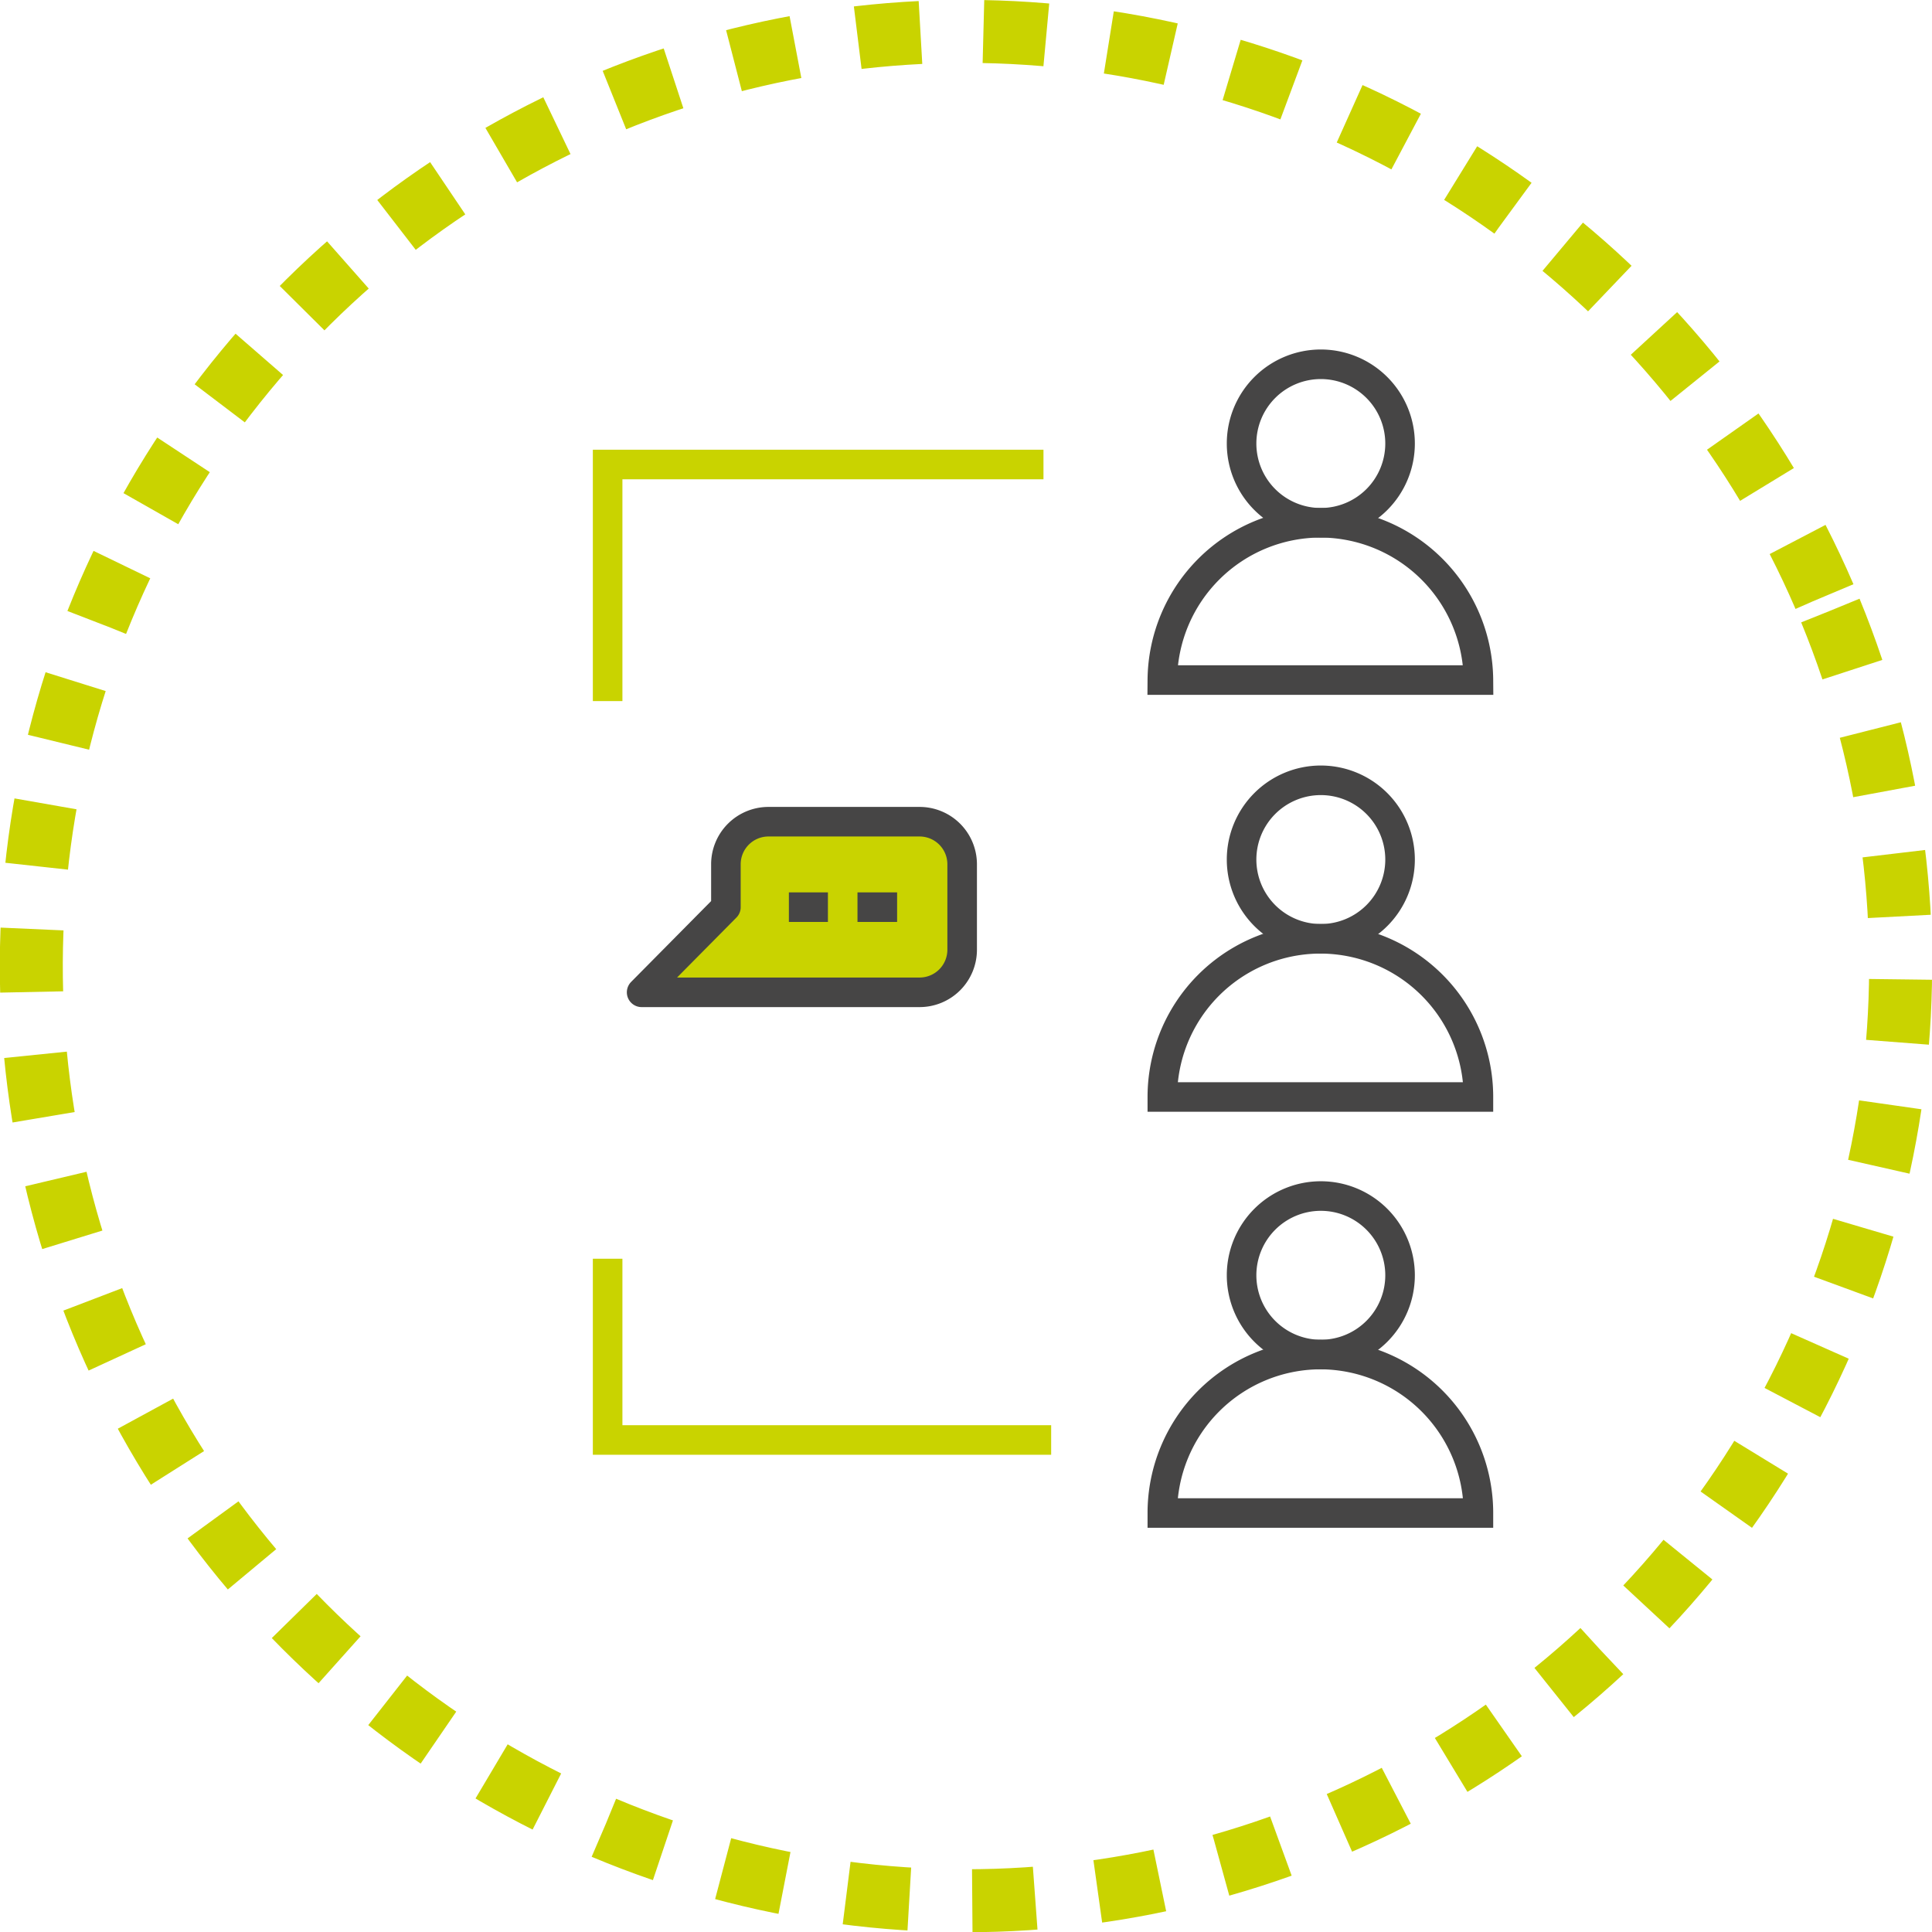
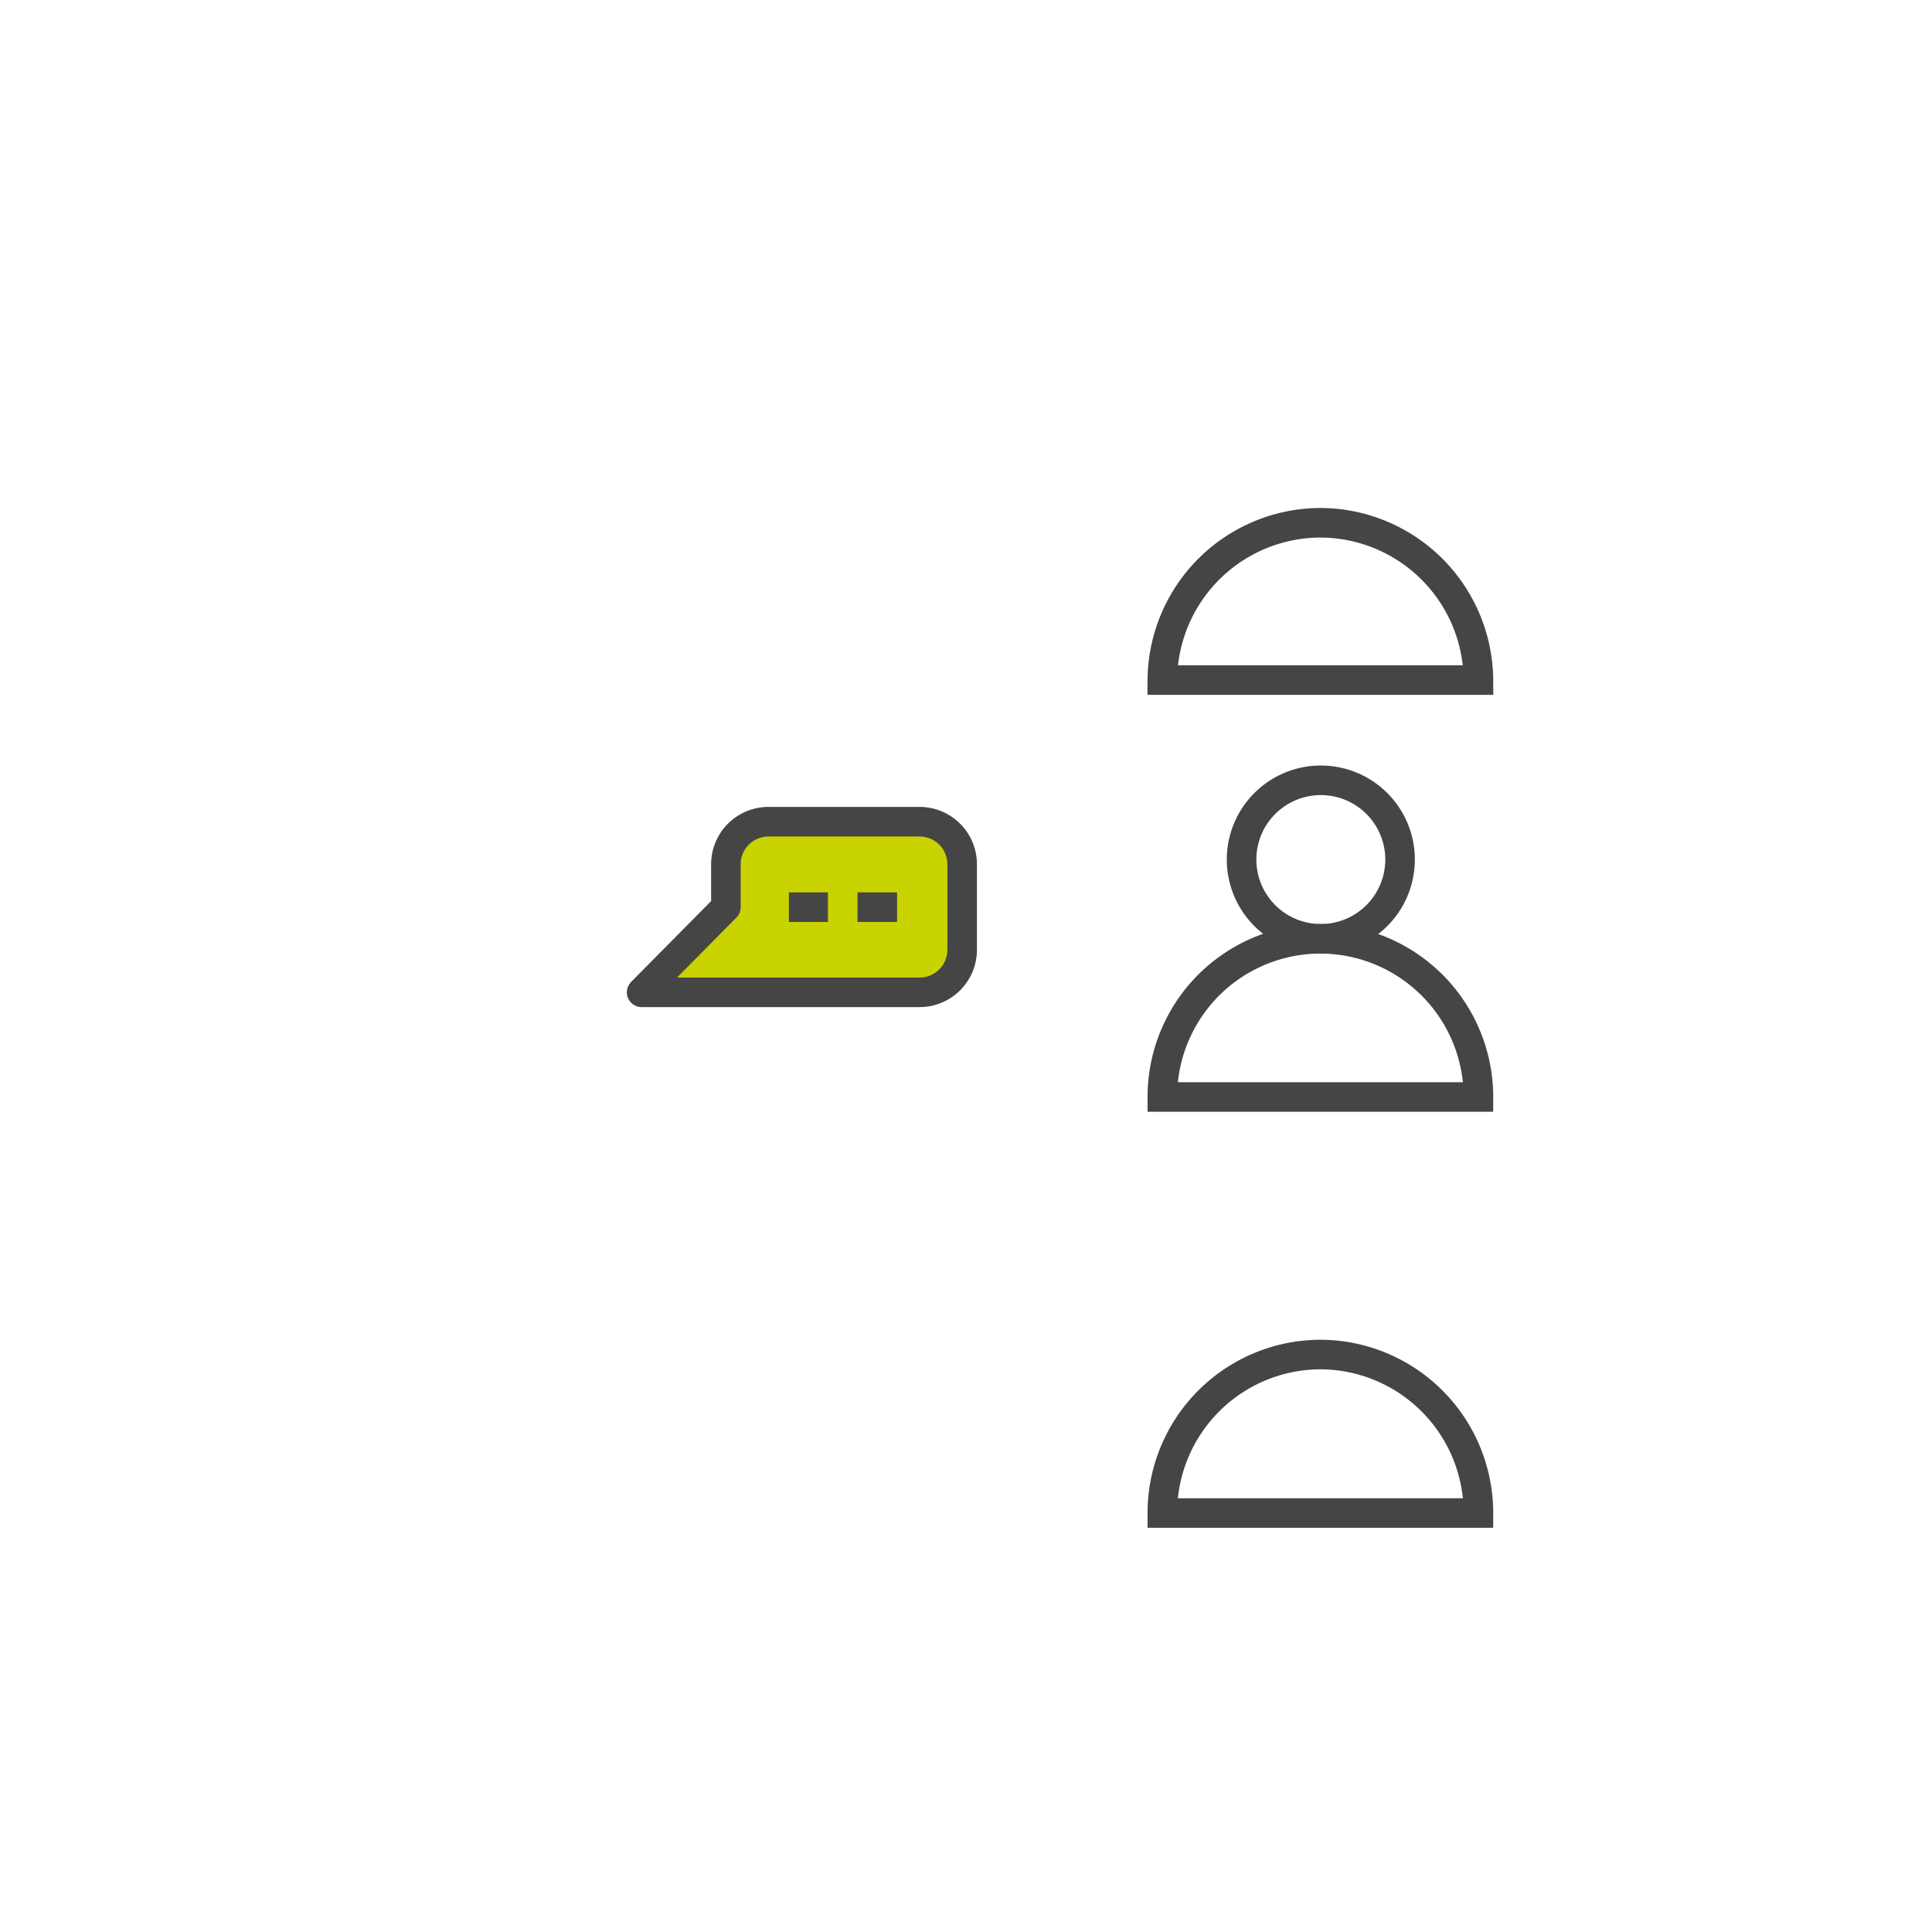
<svg xmlns="http://www.w3.org/2000/svg" viewBox="0 0 65.34 65.34">
  <defs>
    <style>.cls-1,.cls-3,.cls-4{fill:none;}.cls-1,.cls-2{stroke:#464545;}.cls-1,.cls-3{stroke-miterlimit:10;}.cls-1,.cls-2,.cls-3{fill-rule:evenodd;}.cls-2{fill:#c9d300;stroke-linejoin:round;}.cls-3,.cls-4{stroke:#c9d300;}.cls-4{stroke-miterlimit:22.93;stroke-width:2.13px;stroke-dasharray:2.13 2.13;}</style>
  </defs>
  <g id="Шар_2" data-name="Шар 2">
    <g id="participants">
-       <path class="cls-1" d="M47.35,15a2.68,2.68,0,1,1-2.68-2.68A2.68,2.68,0,0,1,47.35,15Z" />
      <path class="cls-1" d="M44.67,17.68A5.36,5.36,0,0,0,39.31,23H50A5.36,5.36,0,0,0,44.67,17.68Z" />
      <path class="cls-1" d="M47.35,29.07a2.68,2.68,0,1,1-2.68-2.68A2.68,2.68,0,0,1,47.35,29.07Z" />
-       <path class="cls-1" d="M47.35,43.13a2.68,2.68,0,1,1-2.68-2.68A2.68,2.68,0,0,1,47.35,43.13Z" />
      <path class="cls-2" d="M31.09,33.56a1.44,1.44,0,0,0,1.45-1.44V29.23a1.44,1.44,0,0,0-1.45-1.44H26a1.44,1.44,0,0,0-1.45,1.44v1.45L21.7,33.56Z" />
-       <path class="cls-3" d="M20.55,23.71v-8H35.29" />
      <path class="cls-1" d="M44.67,31.75a5.35,5.35,0,0,0-5.36,5.35H50A5.35,5.35,0,0,0,44.67,31.75Z" />
      <path class="cls-1" d="M44.67,45.81a5.36,5.36,0,0,0-5.36,5.36H50A5.36,5.36,0,0,0,44.67,45.81Z" />
      <path class="cls-1" d="M26.68,30.68H28m1,0h1.34" />
-       <circle class="cls-4" cx="32.67" cy="32.67" r="31.61" transform="translate(-9.97 14.88) rotate(-22.35)" />
-       <path class="cls-3" d="M20.55,42.57V48.7h15" />
    </g>
  </g>
</svg>